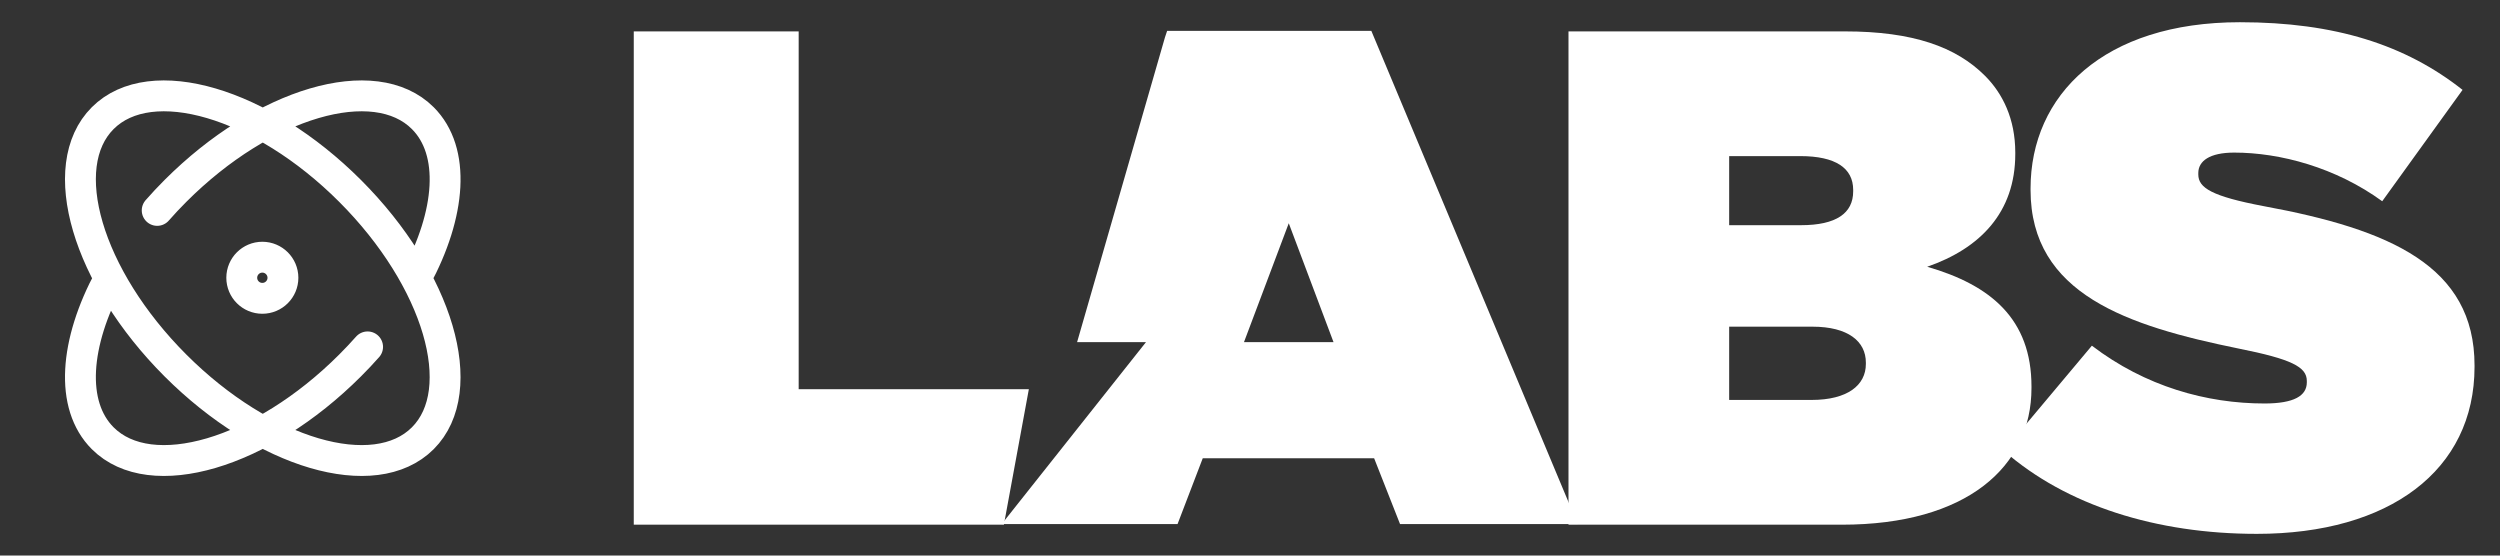
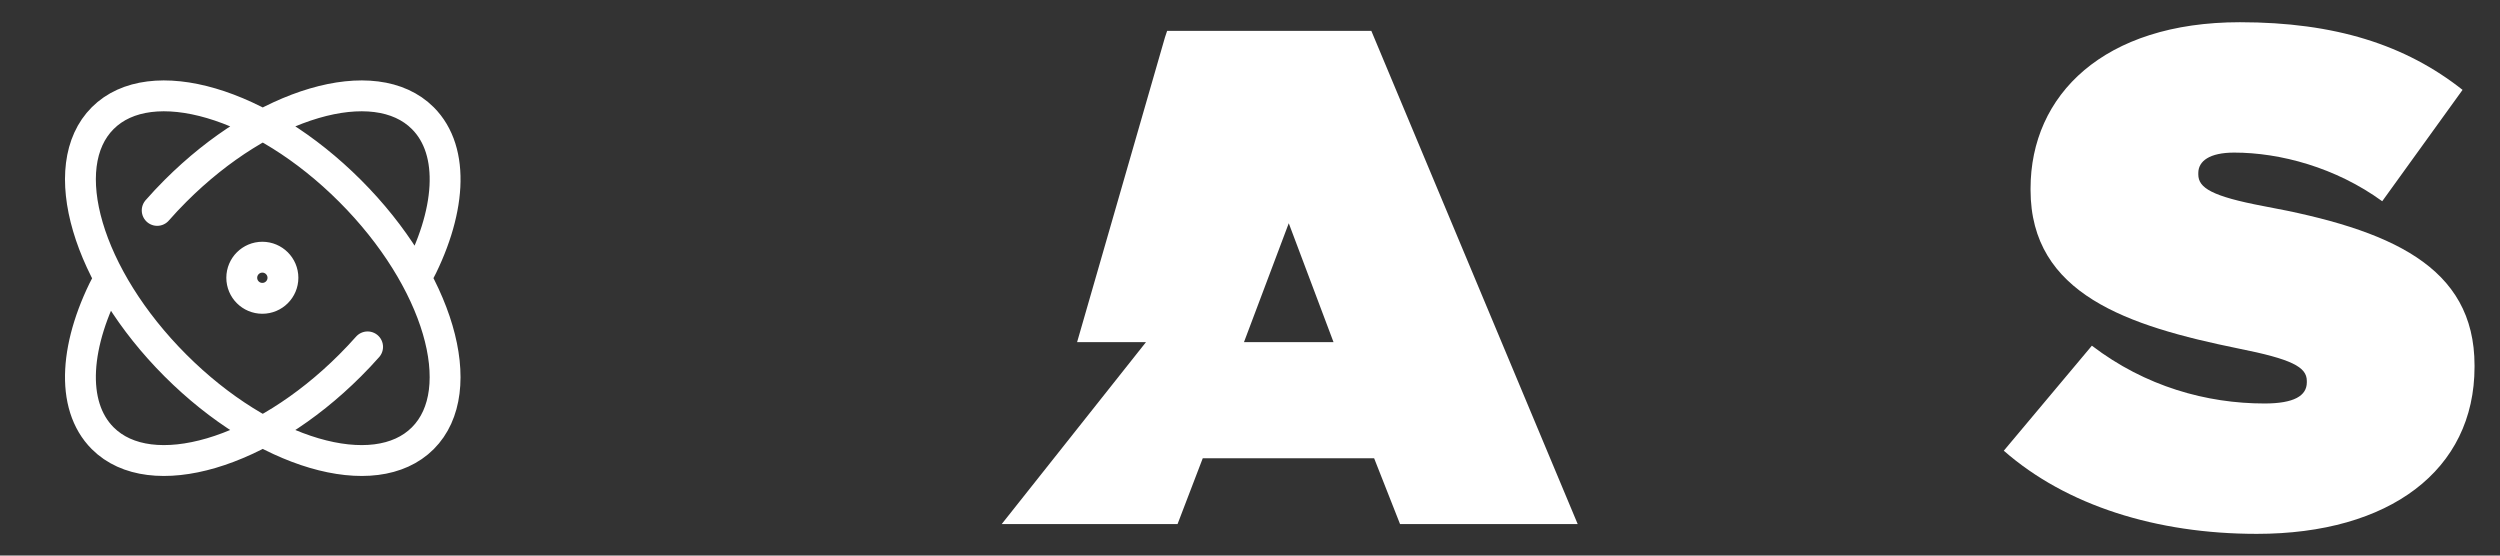
<svg xmlns="http://www.w3.org/2000/svg" width="81" height="18" viewBox="0 0 81 18" fill="none">
  <rect x="0" y="0" width="81" height="18" fill="#333333" stroke="none" />
  <path d="M11.91 11.239C11.73 11.443 11.54 11.644 11.342 11.842C8.478 14.706 4.891 15.761 3.328 14.199C2.257 13.128 2.417 11.105 3.546 9.016M5.093 6.817C5.281 6.603 5.478 6.392 5.685 6.185C8.549 3.321 12.137 2.266 13.699 3.828C14.771 4.9 14.611 6.925 13.48 9.016M11.342 6.185C14.206 9.049 15.261 12.637 13.699 14.199C12.137 15.761 8.549 14.706 5.685 11.842C2.822 8.978 1.766 5.39 3.328 3.828C4.891 2.266 8.478 3.321 11.342 6.185ZM9.167 9C9.167 9.368 8.868 9.666 8.5 9.666C8.132 9.666 7.833 9.368 7.833 9C7.833 8.632 8.132 8.333 8.5 8.333C8.868 8.333 9.167 8.632 9.167 9Z" stroke="white" stroke-linecap="round" stroke-linejoin="round" />
  <path d="M73.12 17.297C69.878 17.297 66.955 16.384 64.923 14.603L67.777 11.2C69.512 12.525 71.499 13.073 73.371 13.073C74.33 13.073 74.741 12.822 74.741 12.388V12.342C74.741 11.886 74.239 11.634 72.526 11.292C68.941 10.561 65.79 9.534 65.79 6.154V6.109C65.79 3.072 68.165 0.72 72.572 0.72C75.654 0.72 77.938 1.451 79.787 2.912L77.184 6.52C75.677 5.424 73.873 4.944 72.389 4.944C71.59 4.944 71.225 5.218 71.225 5.606V5.652C71.225 6.086 71.659 6.36 73.348 6.68C77.435 7.433 80.175 8.62 80.175 11.84V11.886C80.175 15.242 77.412 17.297 73.12 17.297Z" fill="white" />
-   <path d="M50.819 17V1.017H59.769C61.984 1.017 63.377 1.519 64.313 2.455C64.884 3.026 65.295 3.848 65.295 4.944V4.99C65.295 6.885 64.153 8.049 62.441 8.643C64.496 9.236 65.82 10.332 65.82 12.524V12.57C65.82 15.127 63.719 17 59.678 17H50.819ZM56.025 7.296H58.354C59.495 7.296 60.043 6.907 60.043 6.2V6.154C60.043 5.446 59.472 5.058 58.331 5.058H56.025V7.296ZM56.025 12.958H58.696C59.861 12.958 60.454 12.479 60.454 11.794V11.748C60.454 11.063 59.883 10.584 58.719 10.584H56.025V12.958Z" fill="white" />
-   <path d="M20.534 17V1.017H25.877V12.609H33.335L32.526 17H20.534Z" fill="white" />
  <path d="M44.431 1H37.815L37.744 1.213L34.898 11.085H37.13L32.456 16.979H38.153L38.969 14.848H44.522L45.361 16.979H51.117L44.431 1ZM40.305 11.085L41.756 7.233L43.206 11.085H40.305Z" fill="white" />
</svg>